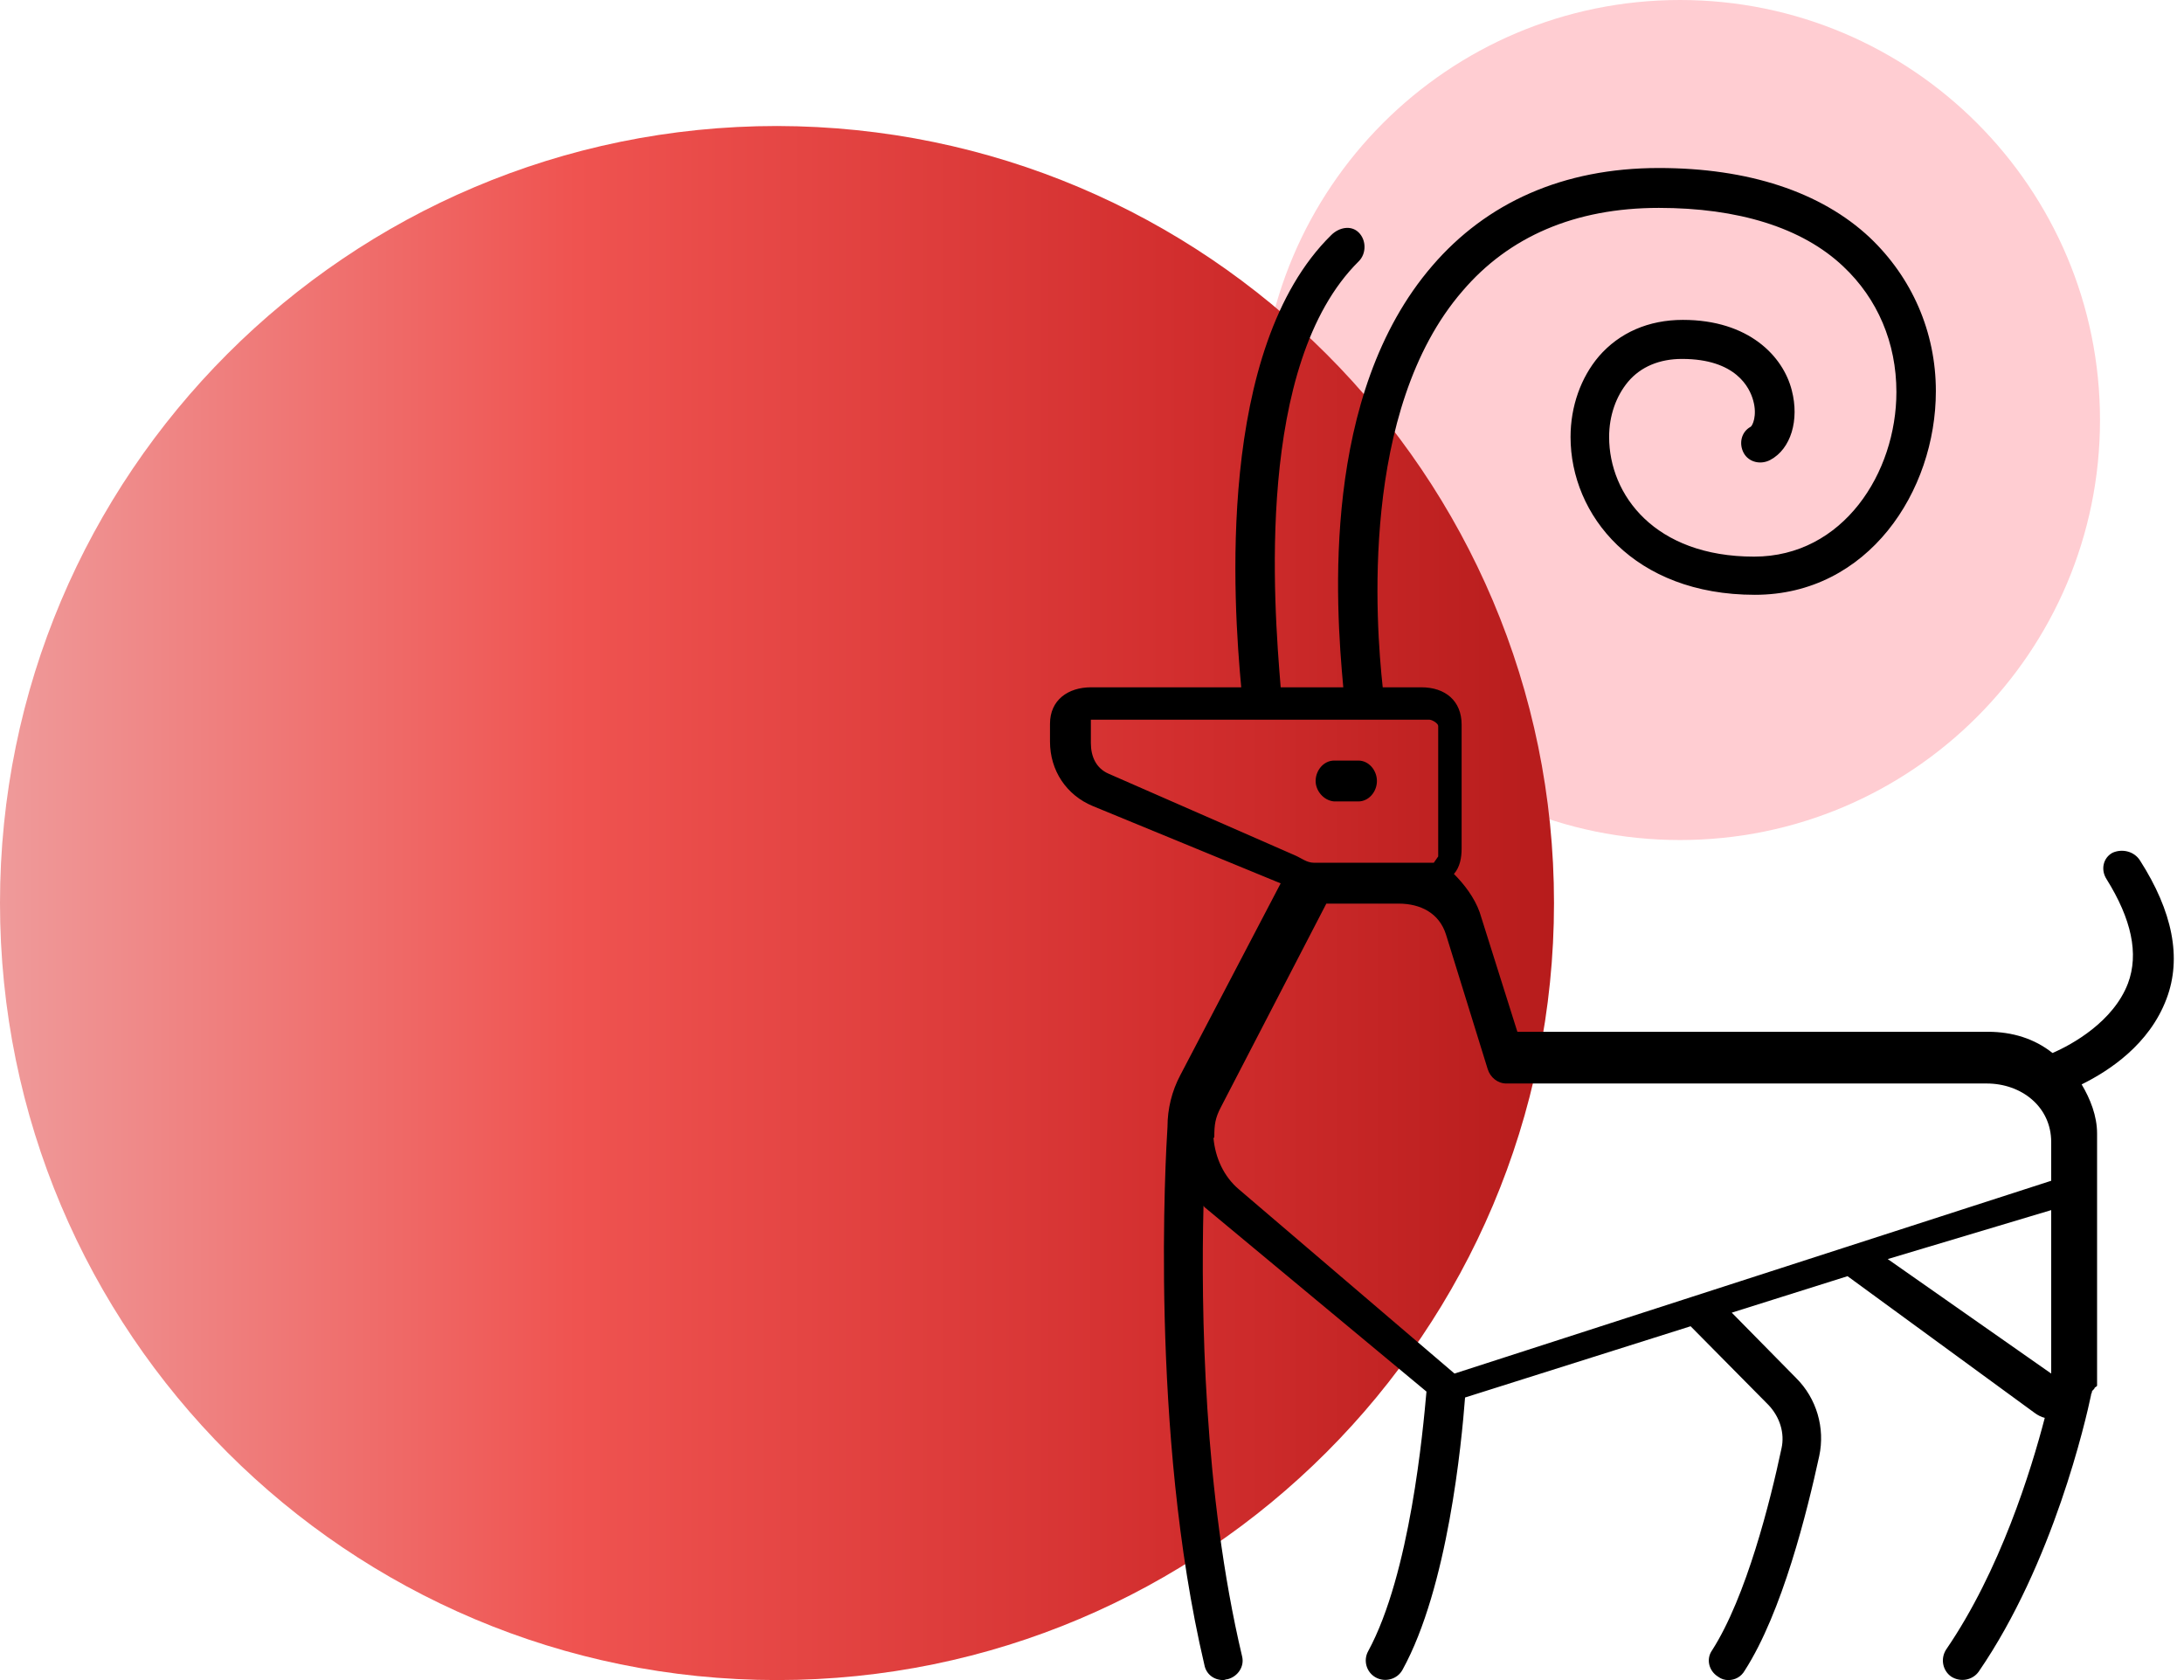
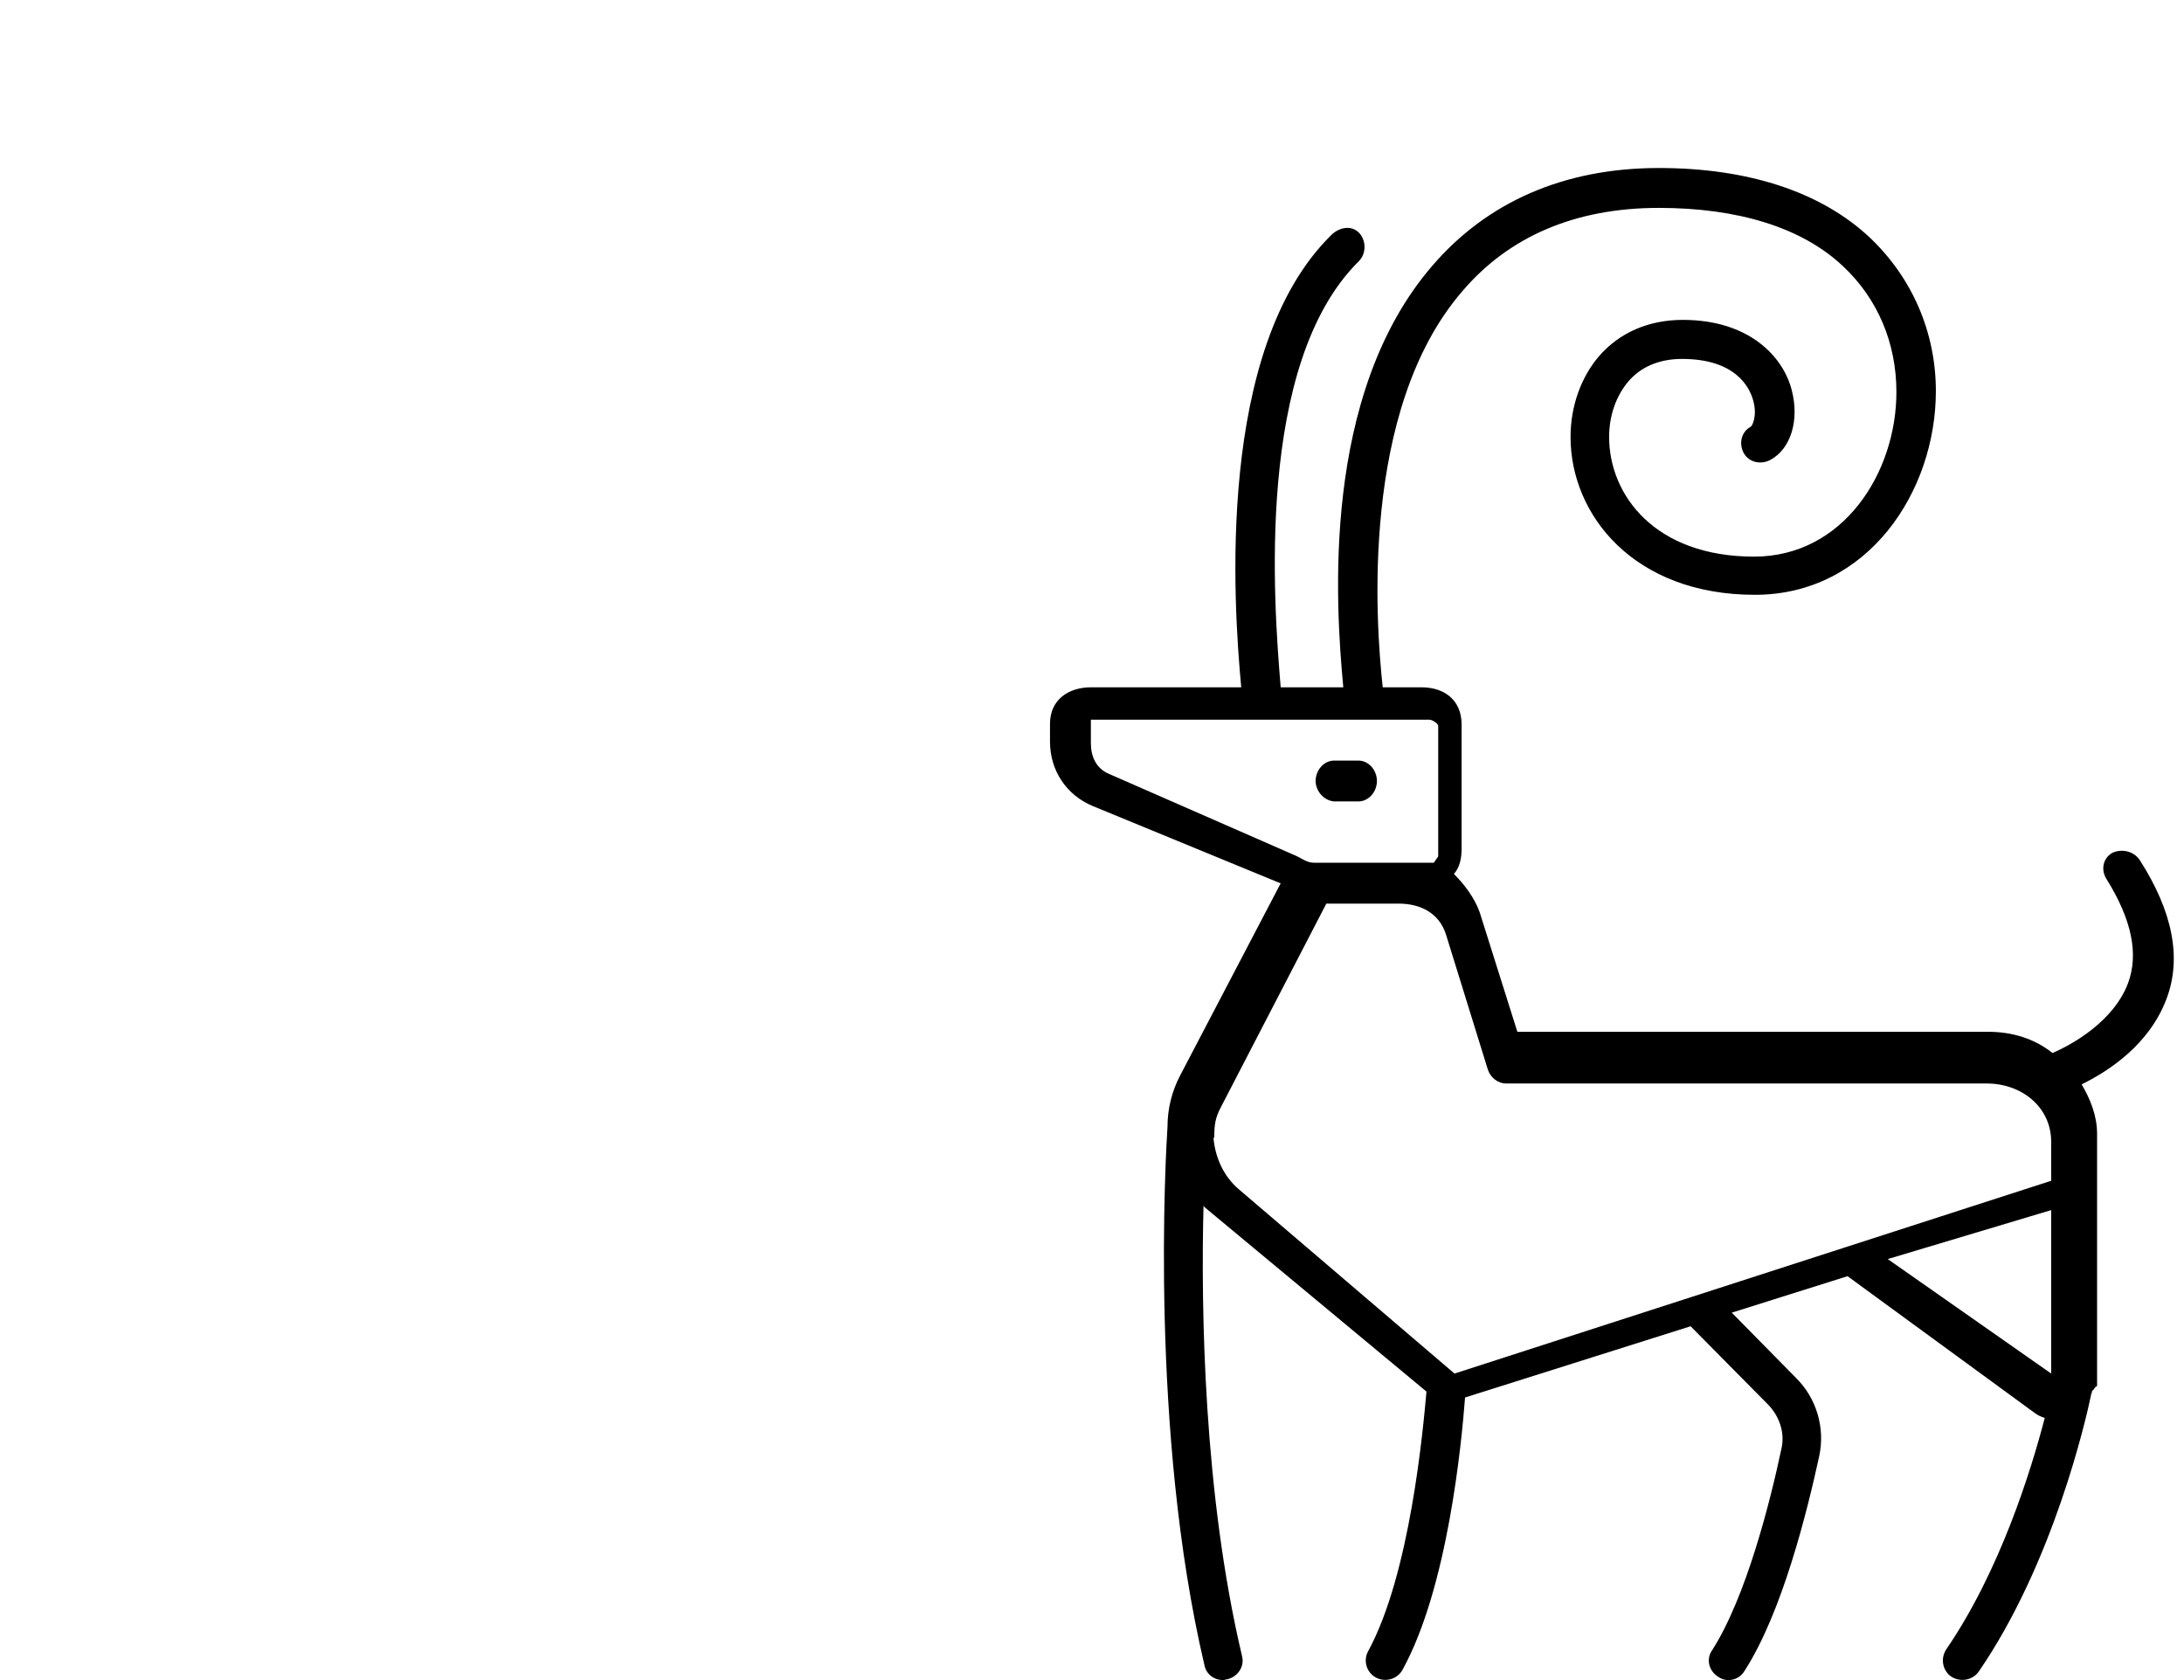
<svg xmlns="http://www.w3.org/2000/svg" width="104px" height="80px" viewBox="0 0 104 80" version="1.1">
  <title>BELIER</title>
  <defs>
    <linearGradient x1="100%" y1="50%" x2="0%" y2="50%" id="linearGradient-1">
      <stop stop-color="#B71C1C" offset="0%" />
      <stop stop-color="#D32F2F" offset="25%" />
      <stop stop-color="#EF5350" offset="63%" />
      <stop stop-color="#EF9A9A" offset="100%" />
    </linearGradient>
  </defs>
  <g id="LOT-2" stroke="none" stroke-width="1" fill="none" fill-rule="evenodd">
    <g id="D_LESHOROCOPESJOUR" transform="translate(-308, -368)" fill-rule="nonzero">
      <g id="01-LES-HOROSCOPES-JOURS" transform="translate(0, 261)">
        <g id="ENTREES-SIGNES" transform="translate(308, 98)">
          <g id="BELIER" transform="translate(0, 9)">
-             <path d="M80,40 C91.042,40 100,31.042 100,20 C100,8.958 91.042,0 80,0 C68.958,0 60,8.958 60,20 C60,31.042 68.958,40 80,40 Z" id="Path" fill="#FFCDD2" />
-             <path d="M74,43 C74,63.415 57.434,80 37,80 C16.566,80 0,63.449 0,43 C0,22.585 16.566,6 37,6 C57.434,6.034 74,22.585 74,43" id="Path" fill="url(#linearGradient-1)" />
            <path d="M101.903,40.97 C103.455,43.394 103.904,45.616 103.169,47.556 C102.352,49.737 100.433,50.99 99.126,51.636 C99.534,52.323 99.861,53.131 99.861,53.98 L99.861,65.98 C99.861,66.02 99.739,66.061 99.739,66.101 C99.739,66.141 99.616,66.222 99.616,66.263 C99.616,66.263 99.616,66.343 99.575,66.384 L99.575,66.424 C99.33,67.596 97.778,74.424 94.226,79.596 C93.94,80 93.368,80.121 92.919,79.838 L92.919,79.838 C92.511,79.556 92.388,78.99 92.674,78.545 L92.674,78.545 C95.247,74.788 96.717,70.02 97.37,67.515 C97.207,67.475 97.043,67.394 96.88,67.273 L87.978,60.768 L82.465,62.505 L85.528,65.616 C86.508,66.586 86.916,68 86.63,69.333 C86.058,71.96 84.874,76.768 83.077,79.556 C82.914,79.838 82.628,80 82.302,80 C82.138,80 81.975,79.96 81.811,79.838 C81.362,79.556 81.24,78.99 81.526,78.586 L81.526,78.586 C83.159,76.04 84.302,71.475 84.833,68.97 C84.997,68.242 84.752,67.475 84.221,66.909 L80.505,63.152 L69.765,66.545 C69.601,68.687 68.948,75.596 66.784,79.515 C66.539,79.96 65.967,80.121 65.518,79.879 L65.518,79.879 C65.069,79.636 64.905,79.071 65.15,78.626 L65.15,78.626 C67.151,74.949 67.764,68.081 67.927,66.263 L57.473,57.576 C57.432,57.535 57.351,57.495 57.31,57.414 C57.187,62.303 57.31,71.111 59.147,78.869 C59.27,79.354 58.943,79.838 58.453,79.96 C58.371,79.96 58.331,80 58.249,80 C57.8,80 57.432,79.717 57.351,79.273 C54.737,68.162 55.513,54.909 55.595,53.657 C55.595,52.808 55.799,51.96 56.207,51.192 L60.985,42.061 C60.903,42.02 60.862,42.02 60.781,41.98 L52.042,38.384 C50.776,37.859 50,36.687 50,35.313 L50,34.465 C50,33.333 50.858,32.727 51.96,32.727 L59.106,32.727 C58.739,28.768 57.881,16.606 63.394,11.192 C63.762,10.828 64.334,10.707 64.701,11.071 C65.069,11.434 65.069,12.081 64.701,12.444 C59.76,17.333 60.658,28.768 60.985,32.727 L63.966,32.727 C63.598,28.768 62.904,18.788 68.213,12.646 C70.786,9.657 74.42,8 78.994,8 C83.241,8 86.712,9.131 89.039,11.313 C91.04,13.212 92.184,15.798 92.184,18.626 C92.184,23.394 88.958,28.323 83.567,28.323 C77.81,28.323 74.788,24.525 74.788,20.808 C74.788,19.354 75.278,17.98 76.135,16.97 C77.115,15.838 78.504,15.232 80.137,15.232 C83.282,15.232 84.915,16.97 85.323,18.586 C85.691,20 85.283,21.374 84.302,21.899 C83.853,22.141 83.282,22.02 83.037,21.576 C82.792,21.131 82.914,20.566 83.363,20.323 L83.363,20.323 C83.445,20.283 83.69,19.798 83.486,19.071 C83.322,18.465 82.669,17.091 80.096,17.091 C79.035,17.091 78.136,17.455 77.524,18.182 C76.952,18.869 76.625,19.798 76.625,20.808 C76.625,23.556 78.79,26.505 83.527,26.505 C87.774,26.505 90.305,22.505 90.305,18.667 C90.305,16.323 89.407,14.222 87.774,12.687 C85.813,10.828 82.751,9.899 78.994,9.899 C74.992,9.899 71.847,11.273 69.642,13.859 C64.742,19.515 65.518,29.737 65.844,32.727 L67.682,32.727 C68.826,32.727 69.601,33.374 69.601,34.505 L69.601,40.404 C69.601,40.848 69.52,41.293 69.234,41.616 C69.724,42.101 70.214,42.747 70.459,43.434 L72.256,49.131 L94.675,49.131 C95.818,49.131 96.88,49.455 97.738,50.141 C98.677,49.737 100.637,48.646 101.331,46.828 C101.862,45.414 101.495,43.758 100.31,41.859 C100.024,41.414 100.147,40.848 100.596,40.606 L100.596,40.606 C101.045,40.404 101.617,40.525 101.903,40.97 L101.903,40.97 Z M61.686,40.738 C61.979,40.867 62.231,41.081 62.567,41.081 L68.277,41.081 L68.486,40.781 L68.486,34.57 C68.486,34.442 68.193,34.27 68.067,34.27 L51.946,34.27 L51.946,35.384 C51.946,36.027 52.198,36.583 52.786,36.84 L61.686,40.738 Z M58.996,56.634 L69.262,65.405 L97.676,56.225 L97.676,54.38 C97.676,52.7 96.261,51.593 94.604,51.593 L71.728,51.593 C71.324,51.593 70.96,51.306 70.839,50.896 L68.858,44.503 C68.535,43.478 67.646,43.027 66.595,43.027 L63.159,43.027 L58.148,52.7 C57.865,53.233 57.824,53.56 57.824,54.134 L57.824,54.175 L57.784,54.175 C57.865,55.118 58.269,56.02 58.996,56.634 L58.996,56.634 Z M97.676,65.405 L97.676,57.622 L89.892,59.953 L97.676,65.405 Z M62.649,37.189 C62.649,36.683 63.033,36.216 63.532,36.216 L64.684,36.216 C65.183,36.216 65.568,36.683 65.568,37.189 C65.568,37.695 65.183,38.162 64.684,38.162 L63.532,38.162 C63.033,38.123 62.649,37.656 62.649,37.189 Z" id="Shape" fill="#000000" />
          </g>
        </g>
      </g>
    </g>
  </g>
</svg>